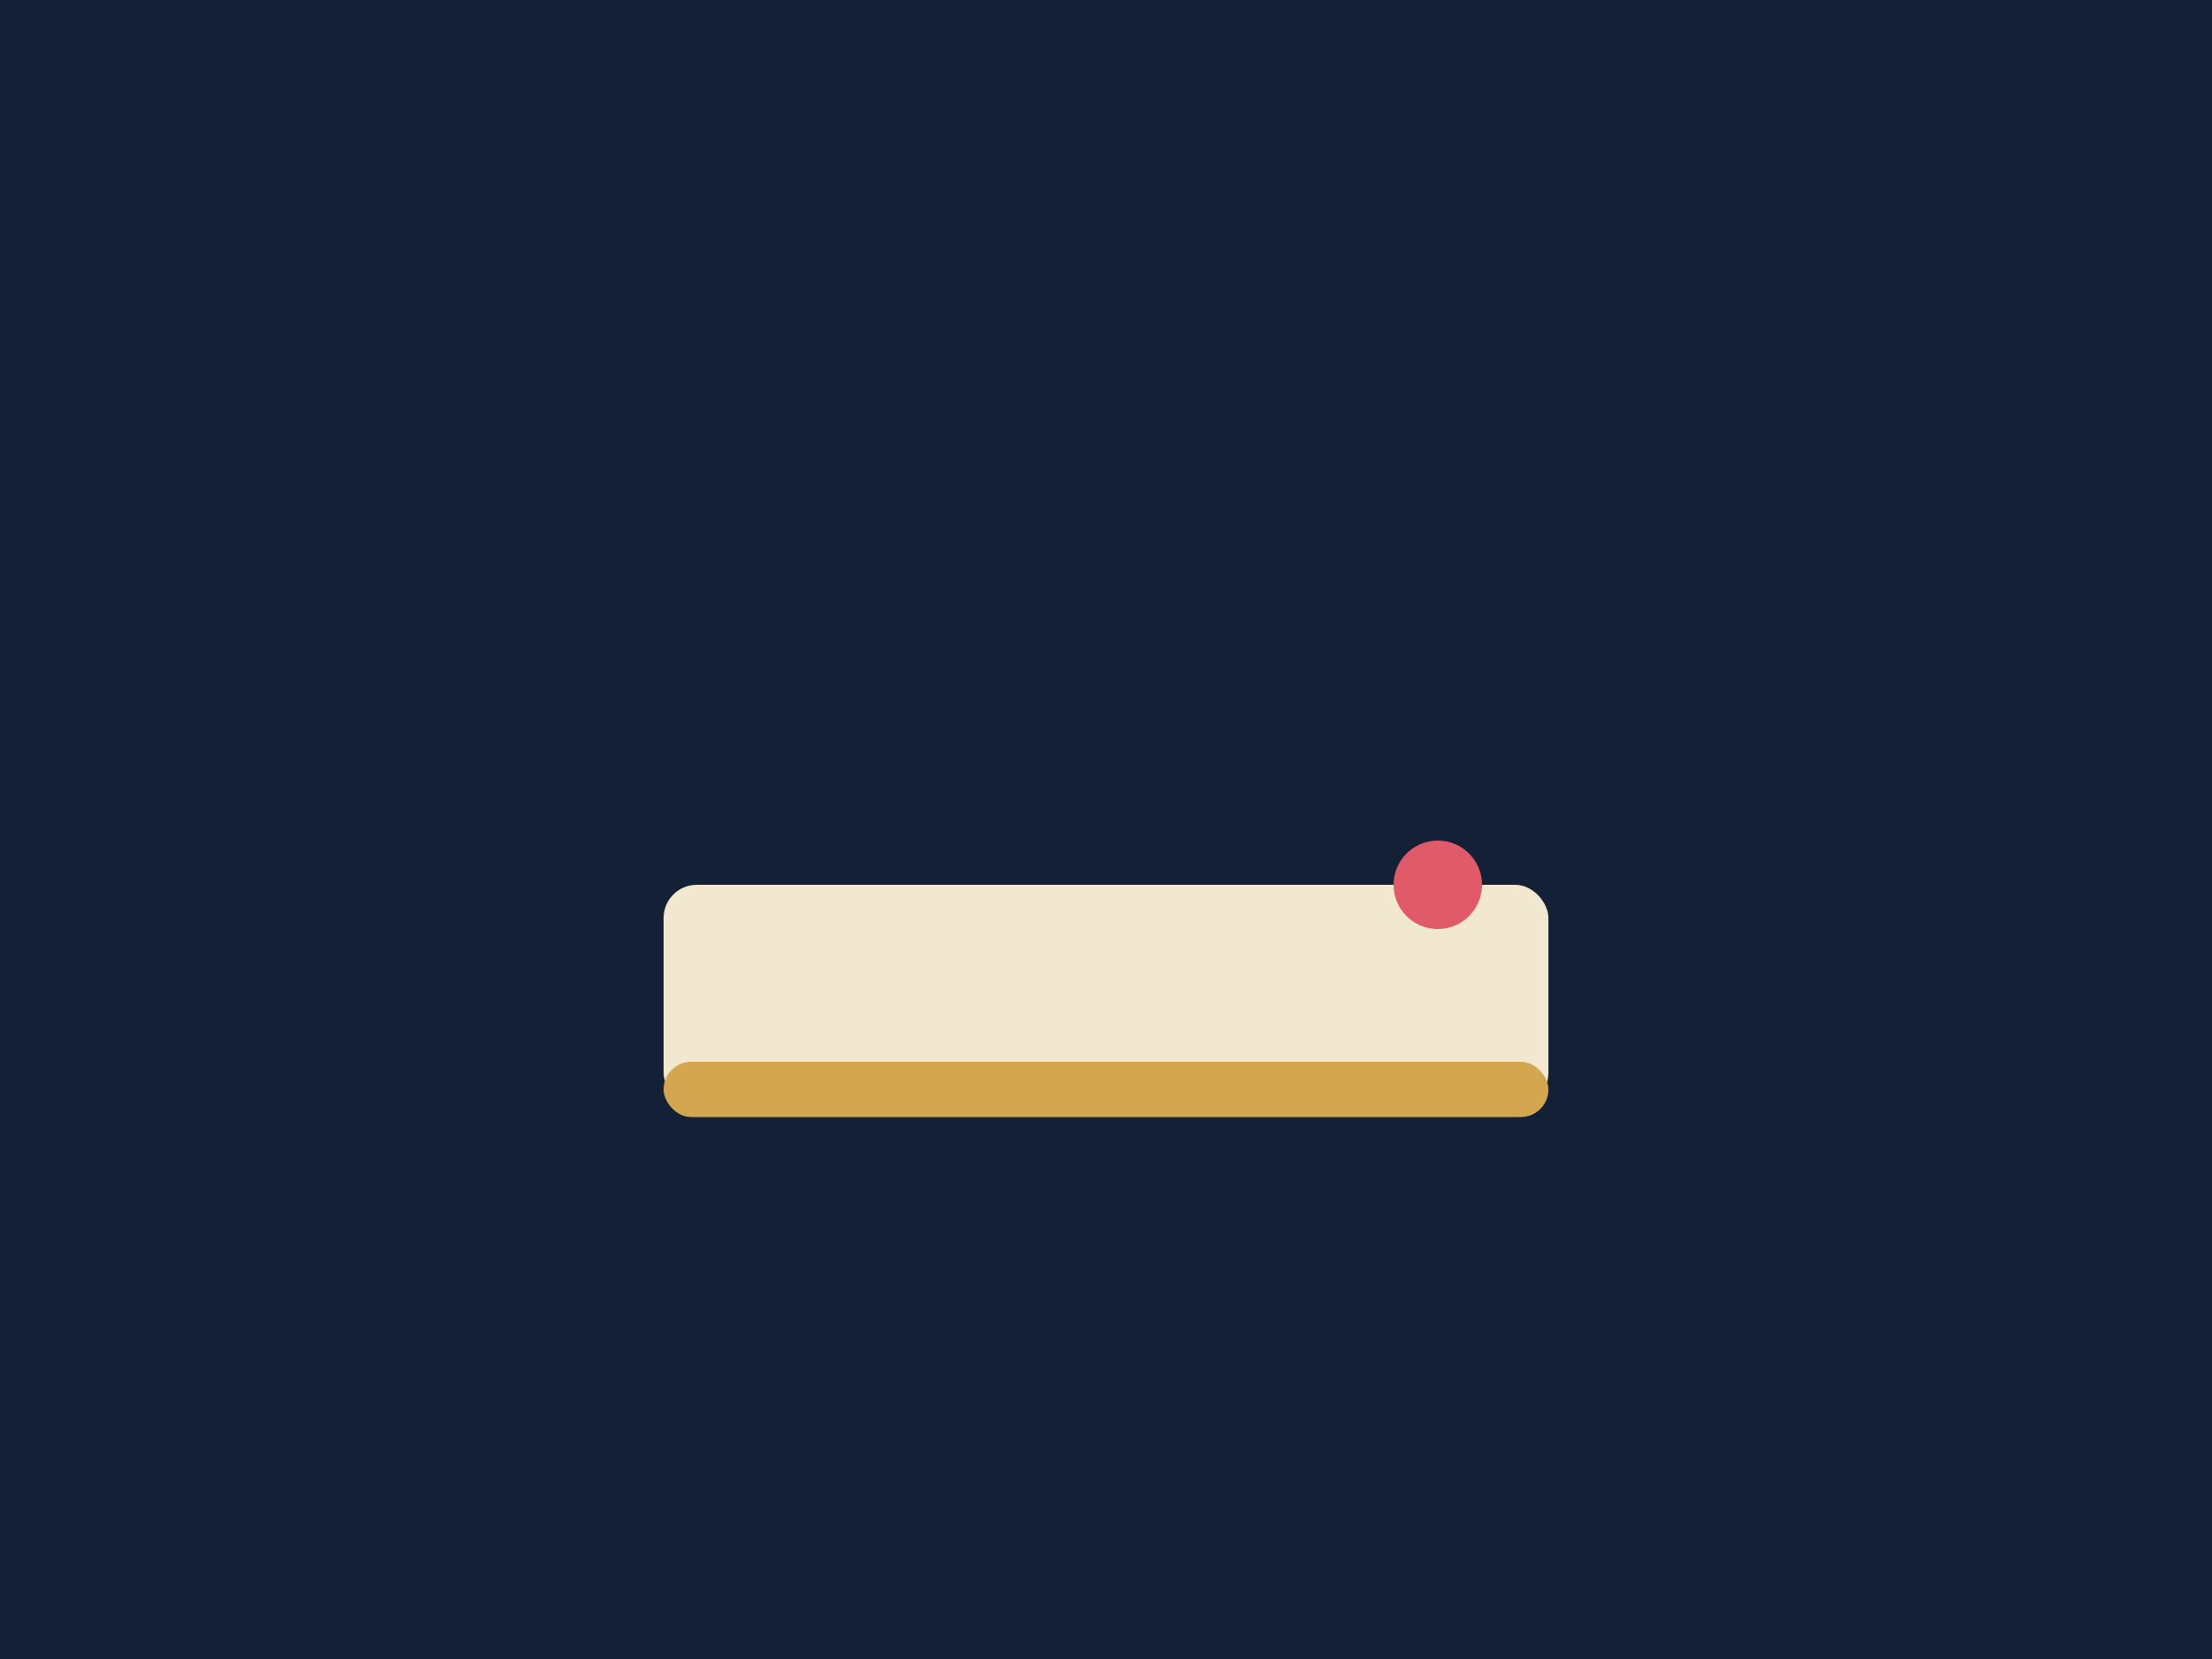
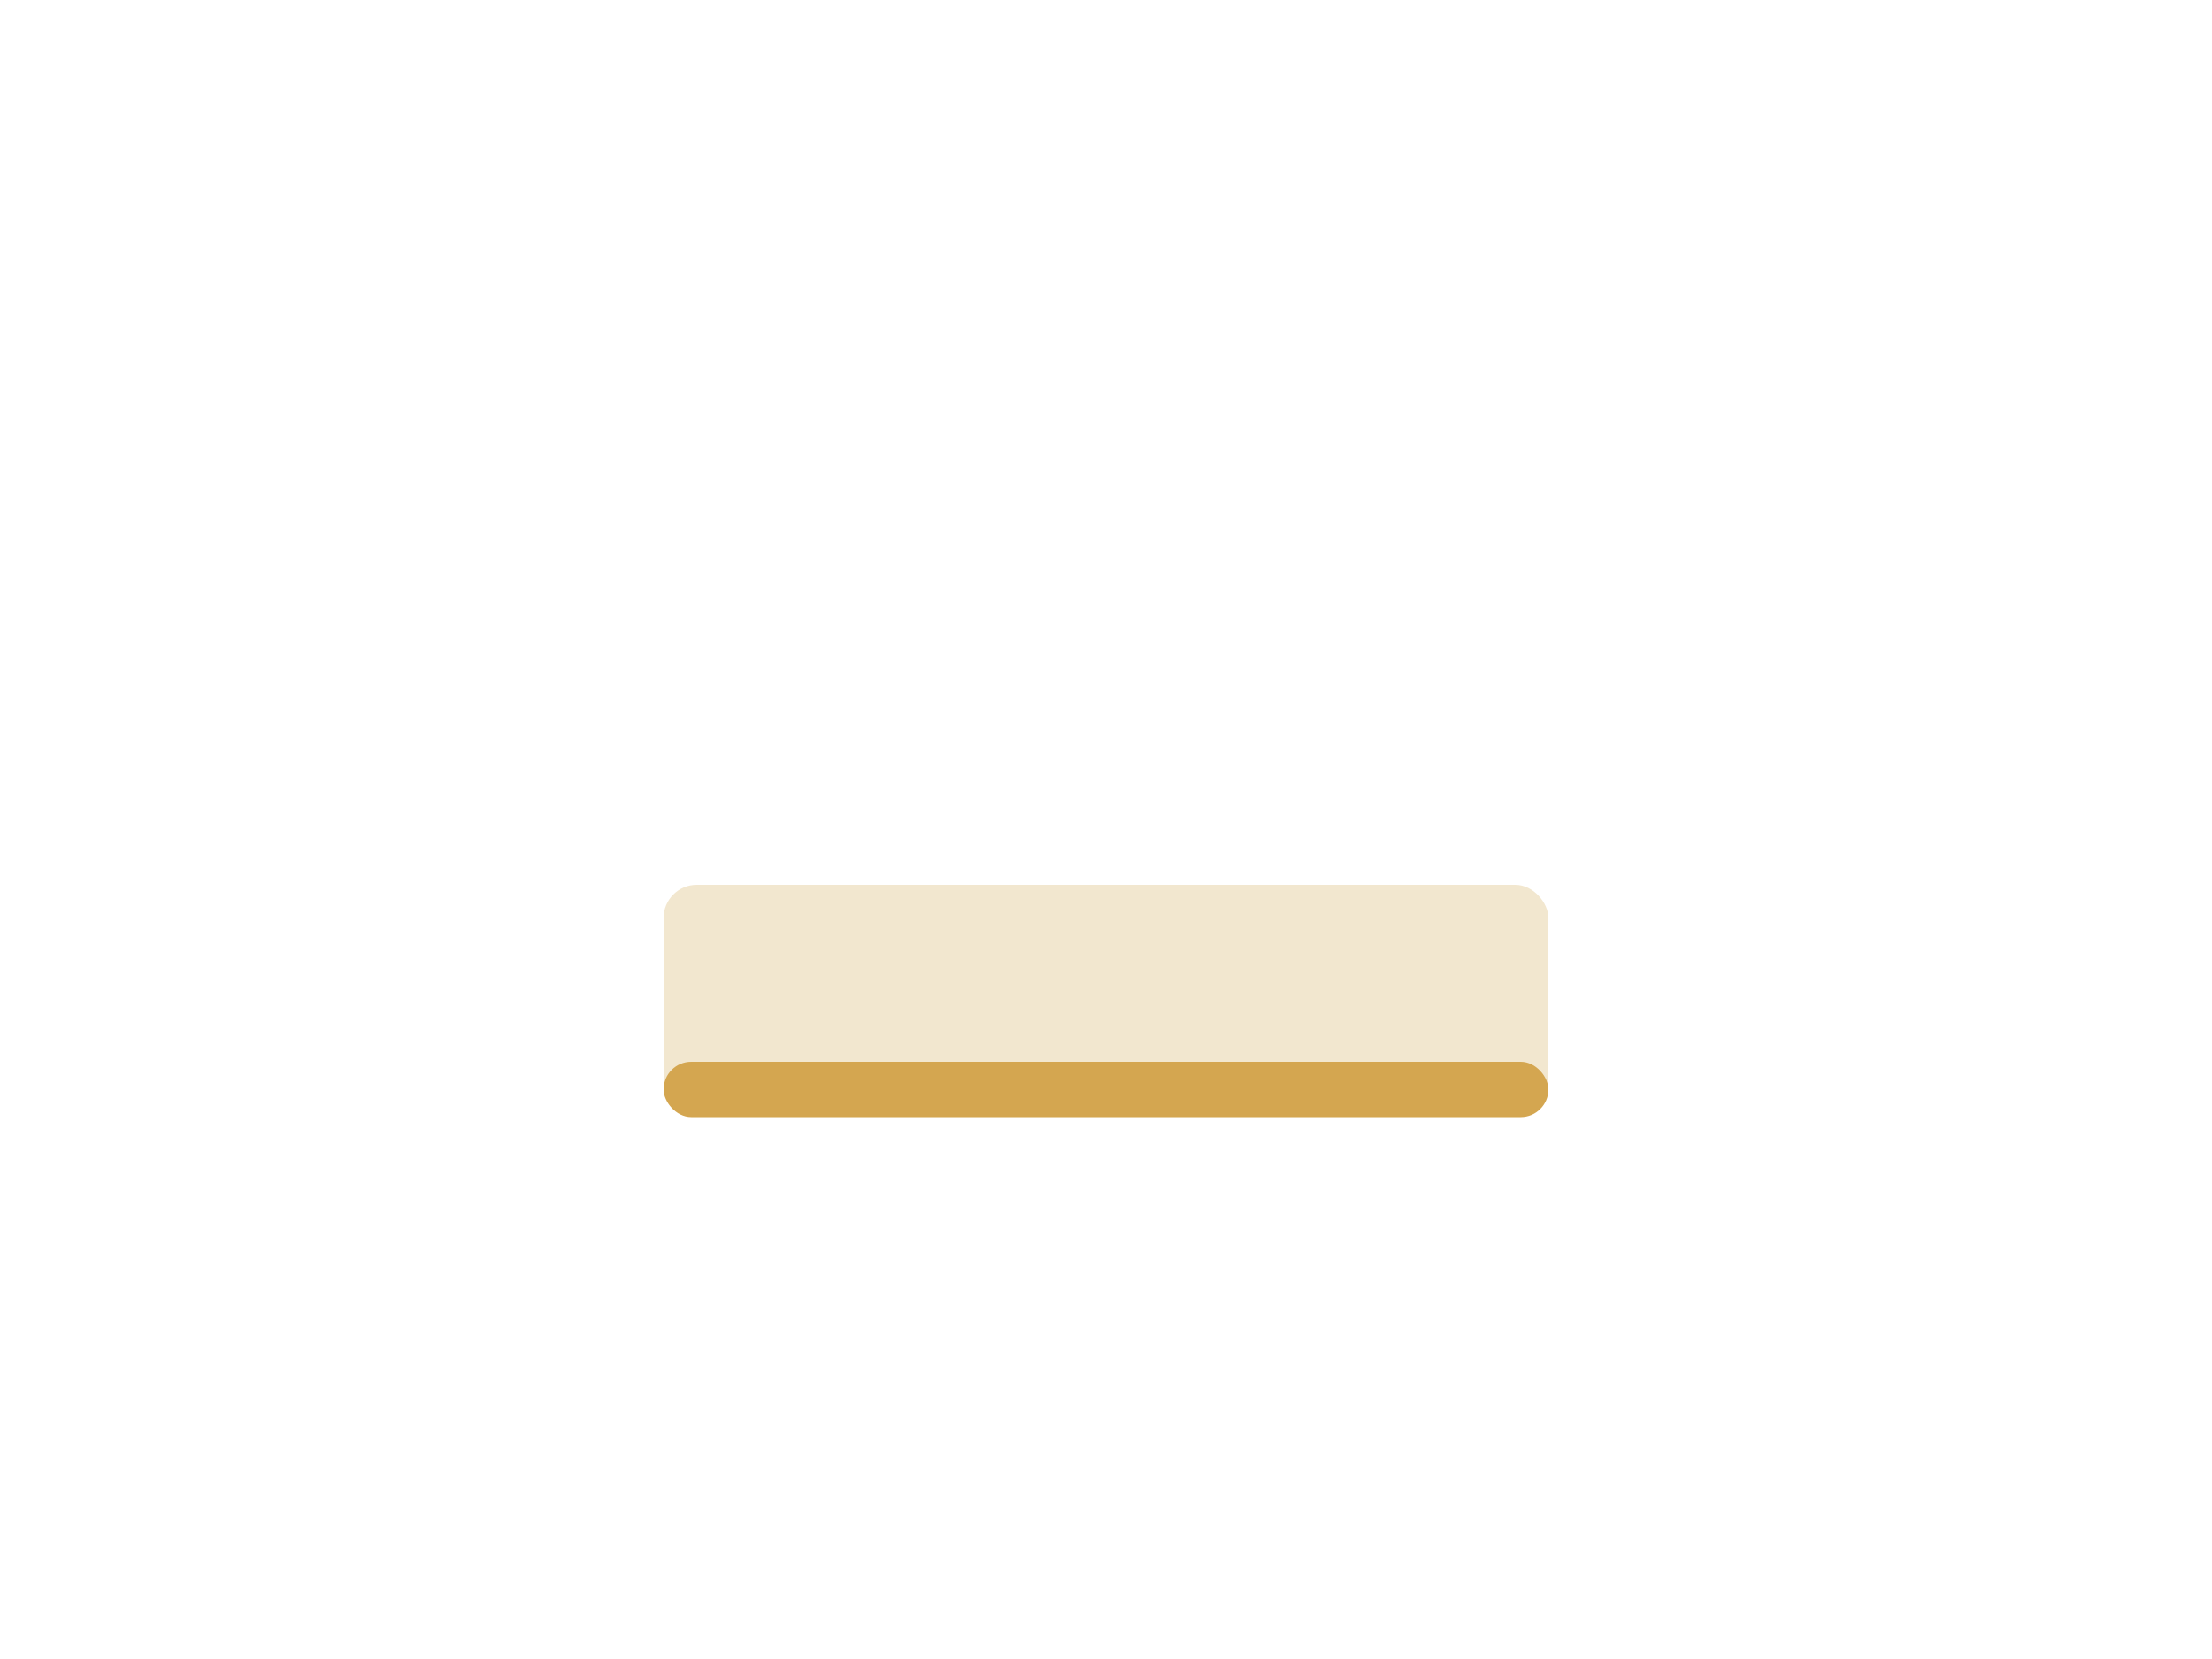
<svg xmlns="http://www.w3.org/2000/svg" viewBox="0 0 400 300">
-   <rect width="100%" height="100%" fill="#132036" />
  <rect x="120" y="160" width="160" height="40" rx="6" fill="#f2e7cf" />
  <rect x="120" y="192" width="160" height="10" rx="5" fill="#d4a650" />
-   <circle cx="260" cy="160" r="8" fill="#e05a6a" />
</svg>